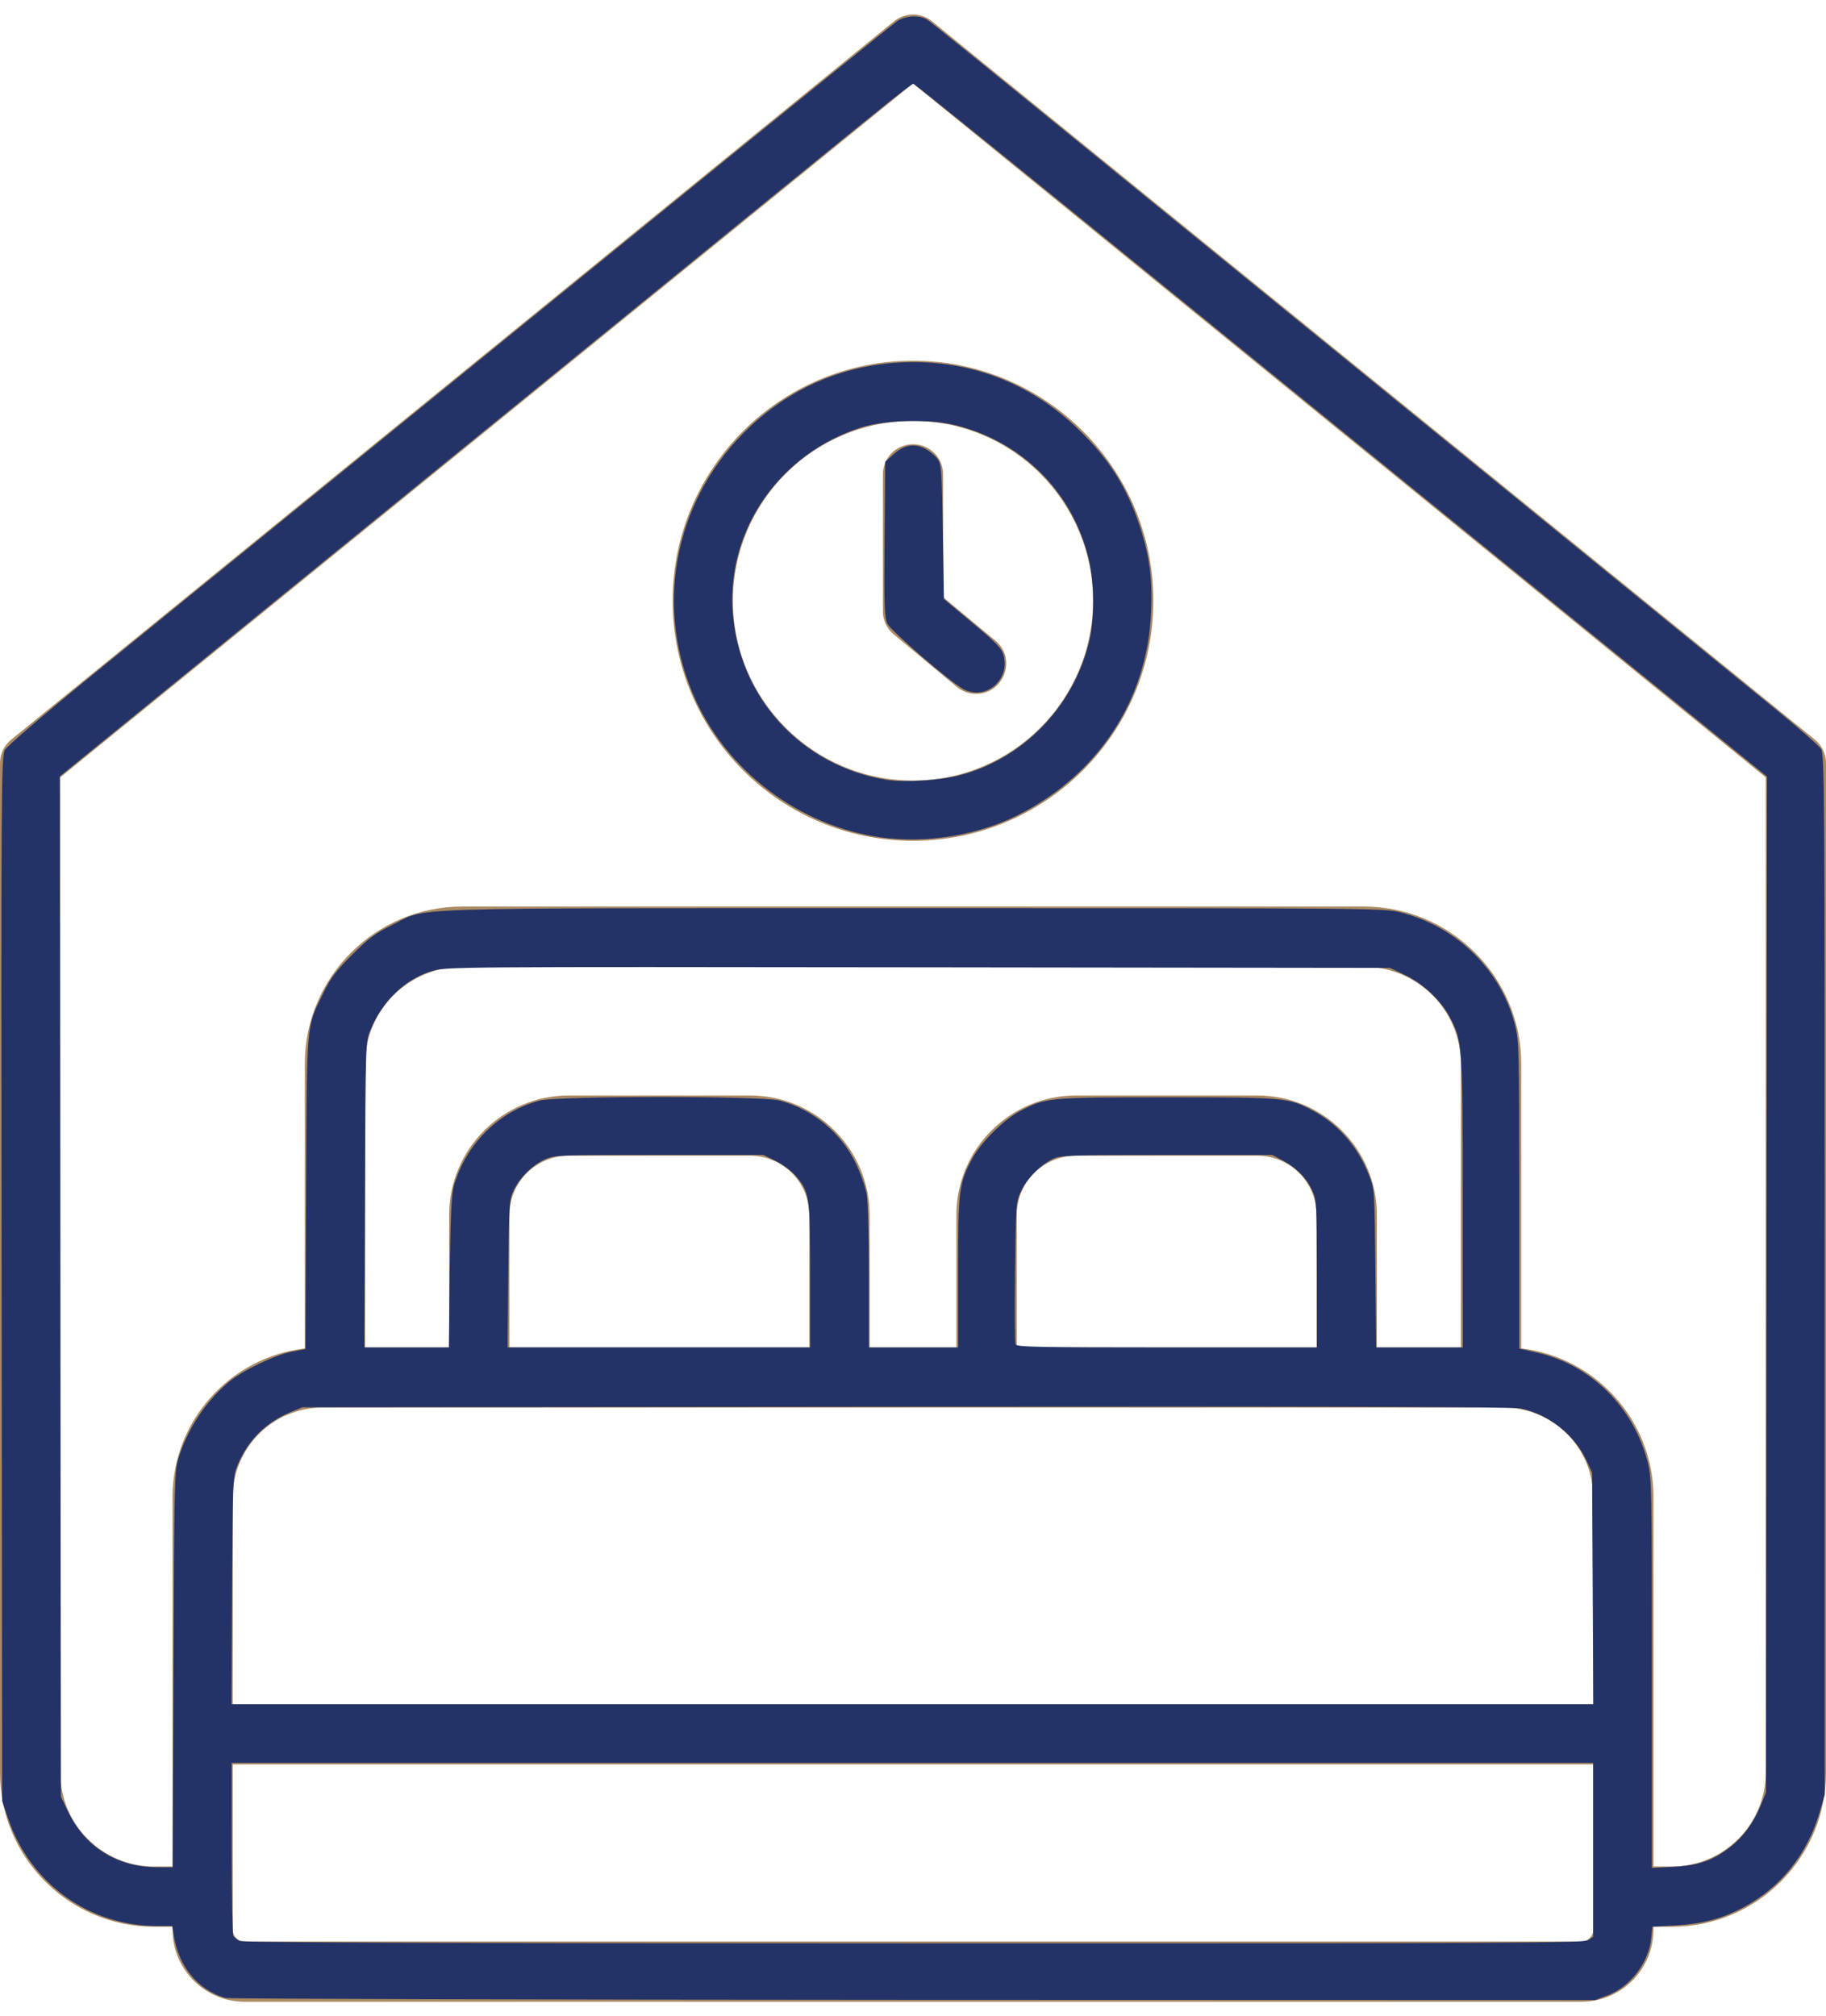
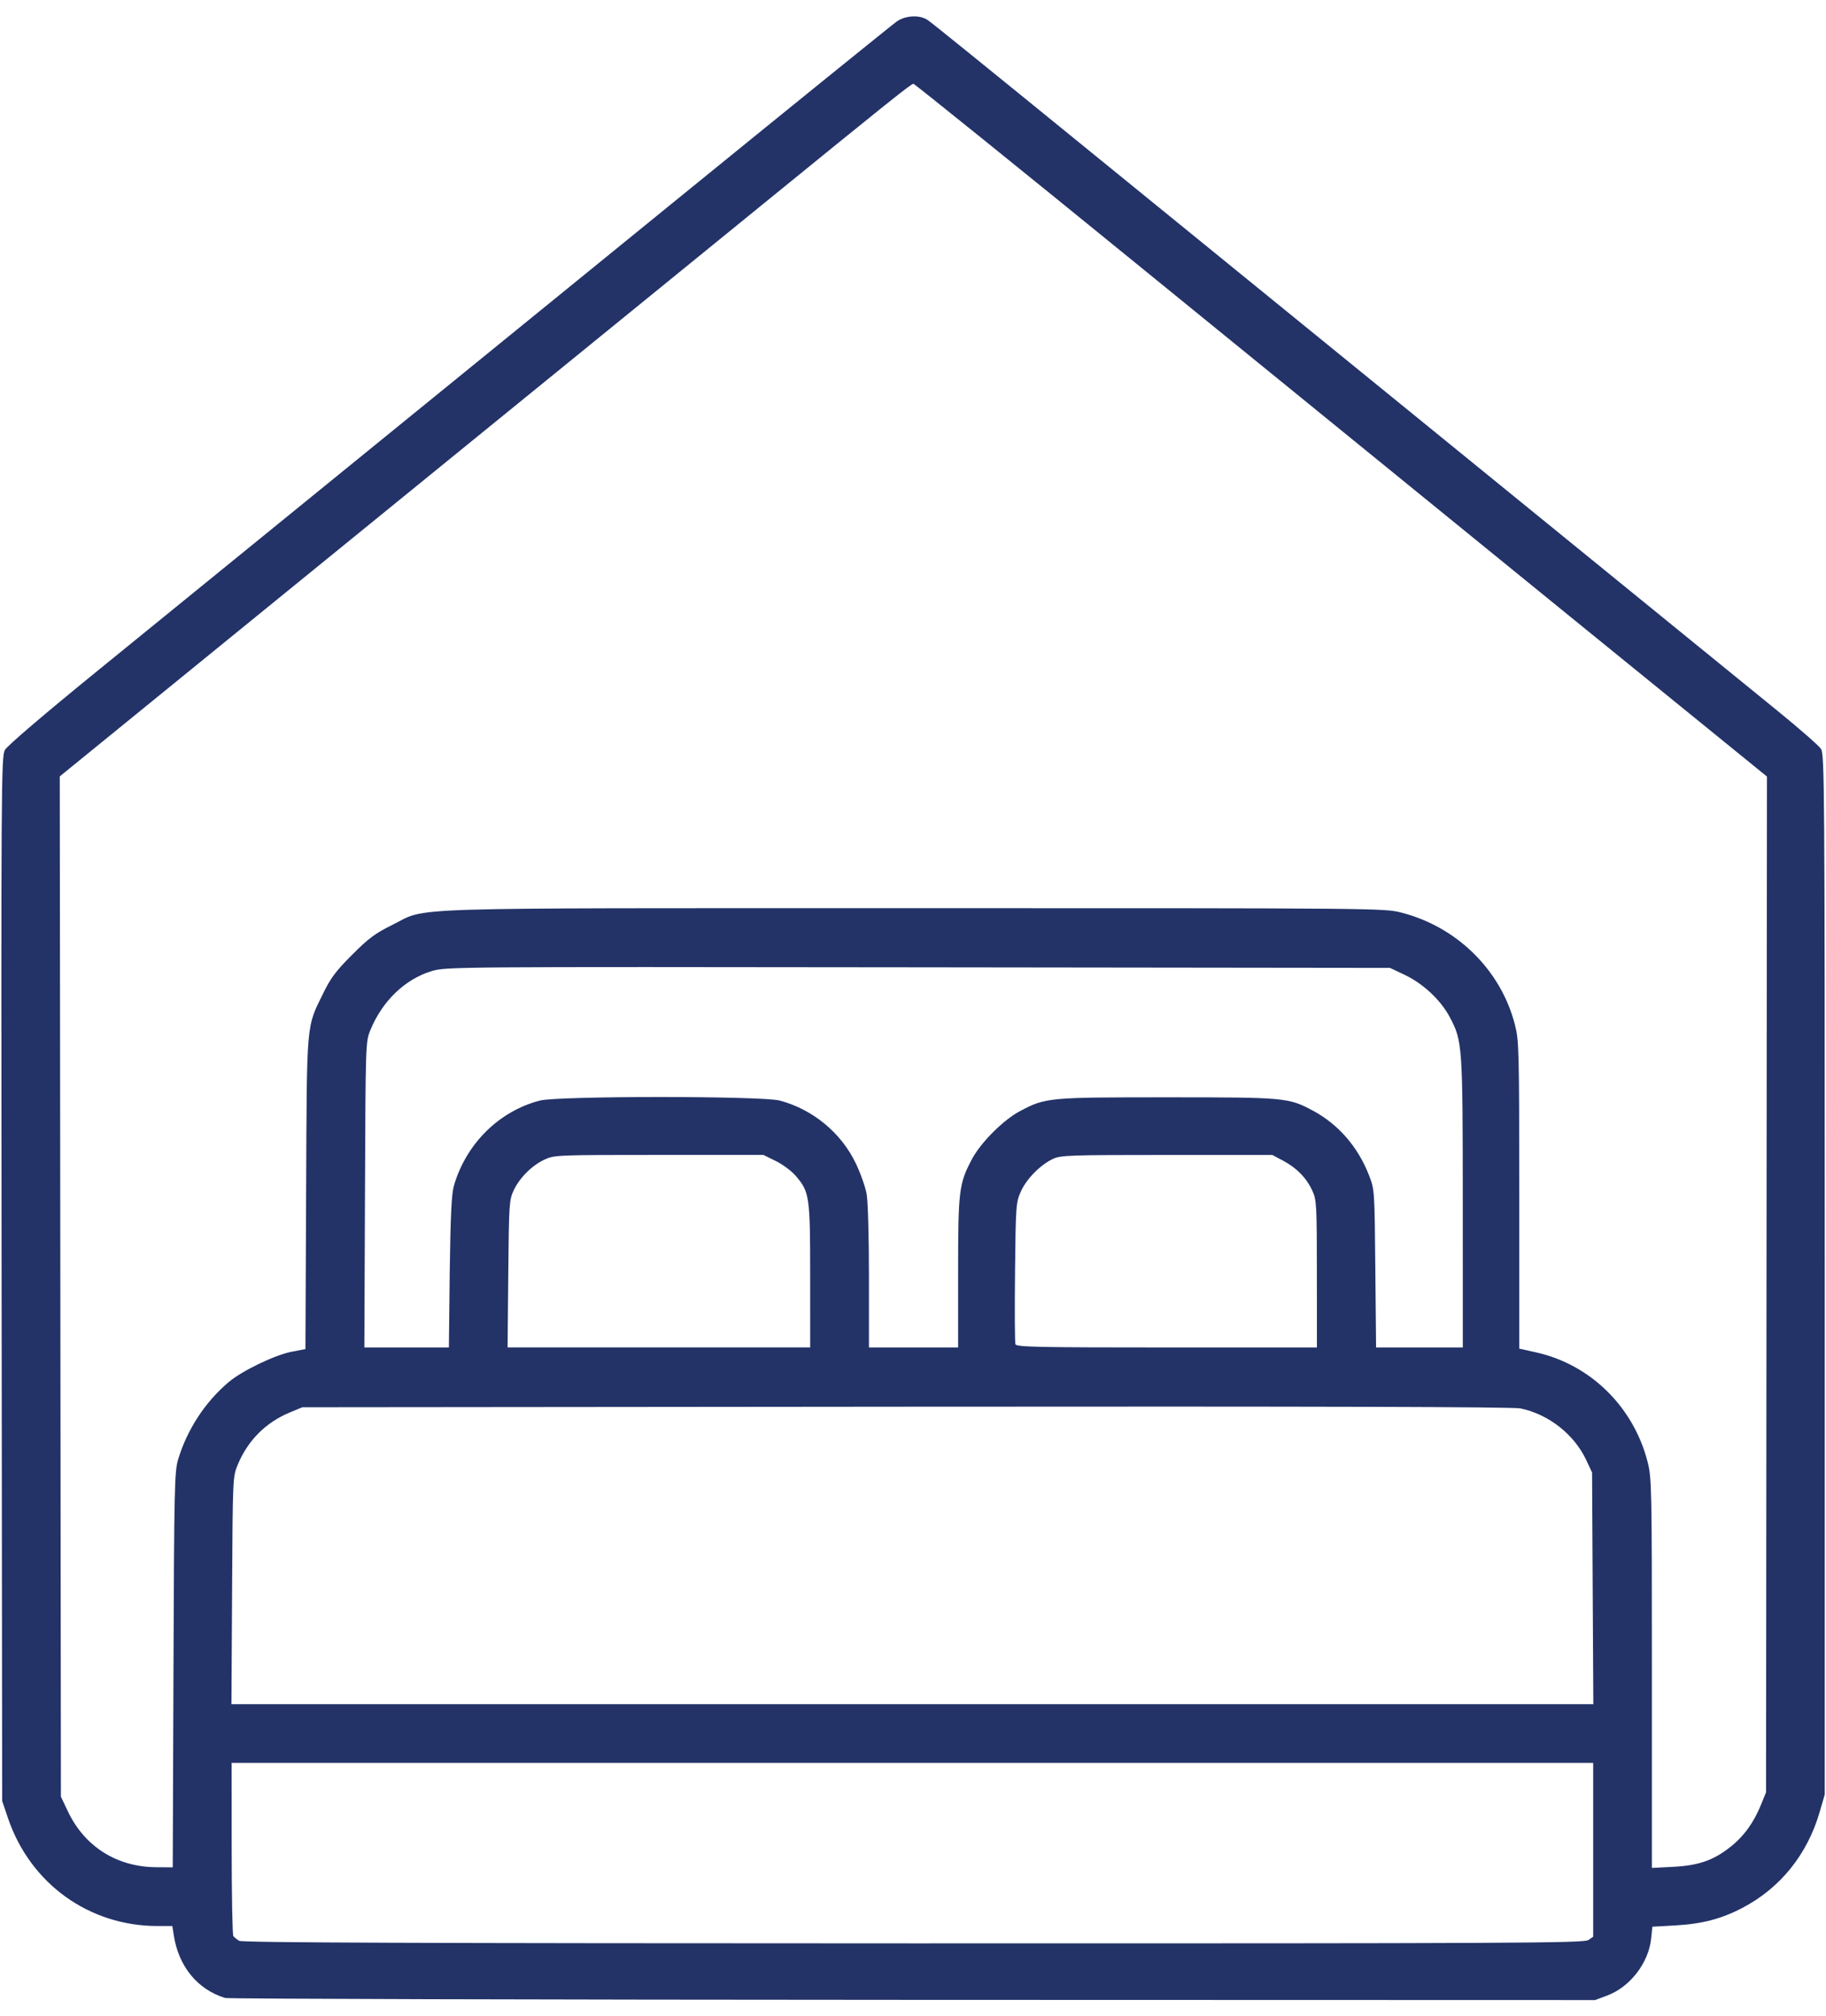
<svg xmlns="http://www.w3.org/2000/svg" xmlns:ns1="http://sodipodi.sourceforge.net/DTD/sodipodi-0.dtd" xmlns:ns2="http://www.inkscape.org/namespaces/inkscape" width="48" height="53" viewBox="0 0 48 53" fill="none" version="1.1" id="svg1" ns1:docname="bed.svg" ns2:version="1.4 (86a8ad7, 2024-10-11)">
  <defs id="defs1" />
  <ns1:namedview id="namedview1" pagecolor="#505050" bordercolor="#eeeeee" borderopacity="1" ns2:showpageshadow="0" ns2:pageopacity="0" ns2:pagecheckerboard="0" ns2:deskcolor="#505050" ns2:zoom="17.490566" ns2:cx="23.984358" ns2:cy="26.5" ns2:window-width="3840" ns2:window-height="1129" ns2:window-x="-8" ns2:window-y="-8" ns2:window-maximized="1" ns2:current-layer="svg1" />
-   <path fill-rule="evenodd" clip-rule="evenodd" d="M24 11.677C24.439 11.677 24.792 12.03 24.792 12.468V15.696L26.165 16.839C26.735 17.313 26.393 18.238 25.658 18.238C25.478 18.238 25.299 18.178 25.151 18.055L23.493 16.675C23.312 16.525 23.208 16.302 23.208 16.068V12.468C23.208 12.03 23.563 11.677 24 11.677ZM28.733 15.79C28.733 13.185 26.61 11.064 24 11.064C21.39 11.064 19.267 13.186 19.267 15.79C19.267 18.398 21.39 20.517 24 20.517C26.61 20.517 28.733 18.398 28.733 15.79ZM17.682 15.79C17.682 19.27 20.516 22.1 24 22.1C27.484 22.1 30.318 19.27 30.318 15.79C30.318 12.312 27.484 9.482 24 9.482C20.516 9.482 17.682 12.312 17.682 15.79ZM46.415 46.598V20.433L24 2.195L1.585 20.433V46.598C1.585 47.957 2.692 49.063 4.054 49.063H4.535V39.352C4.535 37.338 6.057 35.674 8.013 35.444V27.962C8.013 25.683 9.87 23.829 12.153 23.829H35.849C38.132 23.829 39.988 25.683 39.988 27.962V35.444C41.944 35.674 43.465 37.338 43.465 39.352V49.063H43.947C45.308 49.063 46.415 47.957 46.415 46.598ZM41.568 51.034H6.432C6.26 51.034 6.119 50.894 6.119 50.722V46.38H41.881V50.722C41.881 50.894 41.74 51.034 41.568 51.034ZM8.476 37H39.525C40.824 37 41.881 38.055 41.881 39.352V44.797H6.119V39.352C6.119 38.055 7.177 37 8.476 37ZM21.274 35.416H13.392V31.935C13.392 31.077 14.092 30.378 14.952 30.378H19.714C20.575 30.378 21.274 31.077 21.274 31.935V35.416ZM34.608 35.416H26.727V31.935C26.727 31.077 27.427 30.378 28.287 30.378H33.049C33.909 30.378 34.608 31.077 34.608 31.935V35.416H34.608ZM38.403 35.416H36.194V31.935C36.194 30.204 34.783 28.795 33.049 28.795H28.287C26.552 28.795 25.141 30.204 25.141 31.935V35.416H22.859V31.935C22.859 30.204 21.448 28.795 19.714 28.795H14.952C13.218 28.795 11.807 30.204 11.807 31.935V35.416H9.597V27.963C9.597 26.556 10.744 25.412 12.153 25.412H35.849C37.258 25.412 38.403 26.556 38.403 27.963V35.416H38.403ZM47.709 19.444L24.501 0.56C24.209 0.323 23.791 0.323 23.501 0.56L0.292 19.444C0.108 19.594 0 19.82 0 20.058V46.598C0 48.83 1.819 50.646 4.054 50.646H4.535V50.722C4.535 51.767 5.386 52.618 6.432 52.618H41.567C42.614 52.618 43.465 51.767 43.465 50.722V50.646H43.946C46.182 50.646 48 48.83 48 46.598V20.058C48 19.82 47.893 19.594 47.709 19.444Z" fill="#AB8A62" id="path1" />
-   <path style="fill:#233368;stroke-width:0.057" d="m 23.384,22.038 c -2.174,-0.214 -4.173,-1.635 -5.088,-3.616 -1.102,-2.385 -0.608,-5.166 1.251,-7.041 1.206,-1.216 2.755,-1.862 4.468,-1.862 1.628,0 3.113,0.6 4.303,1.738 0.813,0.778 1.298,1.534 1.635,2.55 0.264,0.794 0.343,1.386 0.306,2.278 -0.096,2.307 -1.389,4.278 -3.506,5.342 -0.987,0.496 -2.233,0.722 -3.369,0.61 z m 1.826,-1.655 c 1.655,-0.424 2.972,-1.761 3.406,-3.46 0.16,-0.625 0.161,-1.562 0.004,-2.225 -0.42,-1.767 -1.76,-3.104 -3.537,-3.529 -0.67,-0.16 -1.834,-0.129 -2.442,0.065 -2.13,0.68 -3.522,2.659 -3.384,4.812 0.146,2.278 1.801,4.094 4.06,4.454 0.448,0.071 1.384,0.014 1.894,-0.117 z" id="path3" />
-   <path style="fill:#233368;stroke-width:0.057" d="m 25.316,18.11 c -0.347,-0.191 -1.897,-1.527 -1.989,-1.714 -0.078,-0.16 -0.088,-0.458 -0.074,-2.22 l 0.016,-2.035 0.21,-0.192 c 0.272,-0.249 0.545,-0.303 0.827,-0.162 0.117,0.058 0.266,0.179 0.331,0.267 0.112,0.153 0.12,0.257 0.147,1.927 l 0.029,1.766 0.755,0.631 c 0.632,0.528 0.765,0.667 0.814,0.849 0.176,0.652 -0.488,1.202 -1.067,0.883 z" id="path4" />
  <path style="fill:#233368;stroke-width:0.057" d="M 5.917,52.518 C 5.192,52.296 4.694,51.688 4.568,50.87 l -0.038,-0.243 h -0.388 c -1.8,0 -3.345,-1.113 -3.93,-2.83 L 0.057,47.34 0.042,33.618 C 0.028,20.61 0.033,19.887 0.128,19.714 0.189,19.604 1.171,18.765 2.601,17.602 5.926,14.899 10.989,10.78 17.667,5.346 c 3.145,-2.559 5.805,-4.712 5.911,-4.785 0.234,-0.159 0.604,-0.175 0.808,-0.034 0.139,0.096 1.155,0.918 4.515,3.653 2.847,2.318 4.135,3.365 5.86,4.768 0.912,0.741 2.777,2.259 4.145,3.373 1.368,1.113 3.452,2.809 4.631,3.769 1.179,0.959 2.614,2.126 3.188,2.594 0.574,0.467 1.089,0.918 1.143,1.001 0.093,0.143 0.099,0.945 0.099,13.818 v 13.667 l -0.132,0.455 c -0.323,1.116 -1.033,2 -2.025,2.521 -0.555,0.292 -1.063,0.425 -1.767,0.465 l -0.607,0.034 -0.032,0.309 c -0.066,0.642 -0.554,1.275 -1.156,1.5 l -0.317,0.119 -17.936,-0.005 C 14.132,52.564 5.996,52.542 5.917,52.518 Z M 41.753,50.996 l 0.127,-0.089 V 48.623 46.339 H 23.984 6.089 l 8.753e-4,2.244 c 4.814e-4,1.234 0.02,2.272 0.043,2.306 0.023,0.034 0.093,0.091 0.156,0.127 0.085,0.048 4.704,0.065 17.725,0.067 15.849,0.002 17.624,-0.007 17.738,-0.087 z M 4.56,43.895 c 0.018,-4.79 0.027,-5.215 0.122,-5.531 0.237,-0.789 0.716,-1.521 1.337,-2.041 C 6.377,36.024 7.231,35.615 7.673,35.53 L 8.029,35.462 8.047,31.367 c 0.02,-4.591 -0.002,-4.336 0.454,-5.267 0.193,-0.395 0.335,-0.584 0.757,-1.005 0.436,-0.436 0.606,-0.562 1.062,-0.787 0.952,-0.47 -0.144,-0.435 13.698,-0.436 12.166,-9.77e-4 12.362,7.54e-4 12.807,0.113 1.47,0.372 2.631,1.514 2.998,2.951 0.107,0.418 0.113,0.647 0.113,4.477 v 4.036 l 0.455,0.102 c 1.419,0.319 2.55,1.432 2.919,2.874 0.109,0.426 0.113,0.645 0.113,5.559 v 5.116 l 0.557,-0.029 c 0.672,-0.035 1.056,-0.168 1.505,-0.522 0.356,-0.281 0.616,-0.639 0.809,-1.117 l 0.13,-0.32 0.012,-13.35 0.012,-13.35 -5.186,-4.214 C 38.41,13.879 33.375,9.782 30.073,7.094 26.772,4.405 24.043,2.204 24.011,2.203 23.952,2.201 23.387,2.653 20.011,5.402 19.067,6.171 17.549,7.406 16.638,8.147 15.726,8.888 13.449,10.741 11.578,12.264 9.707,13.786 7.623,15.482 6.947,16.032 5.83,16.939 2.917,19.311 1.958,20.093 l -0.387,0.315 0.015,13.409 0.015,13.409 0.182,0.384 c 0.439,0.927 1.285,1.463 2.317,1.471 l 0.441,0.003 z M 41.867,41.751 41.851,38.707 41.697,38.378 C 41.381,37.704 40.705,37.173 39.968,37.021 39.769,36.98 34.701,36.966 23.813,36.976 L 7.947,36.991 7.633,37.121 c -0.645,0.265 -1.12,0.741 -1.386,1.386 -0.128,0.311 -0.13,0.348 -0.146,3.302 l -0.017,2.987 H 23.984 41.884 Z m -30.045,-8.319 c 0.021,-1.515 0.048,-2.055 0.112,-2.273 0.324,-1.1 1.185,-1.951 2.257,-2.23 0.477,-0.124 5.839,-0.124 6.306,-2.17e-4 0.868,0.231 1.612,0.845 1.998,1.648 0.124,0.257 0.252,0.621 0.286,0.807 0.035,0.195 0.061,1.126 0.061,2.187 v 1.848 h 1.172 1.172 v -1.96 c 0,-2.164 0.021,-2.339 0.358,-2.98 0.234,-0.445 0.831,-1.043 1.277,-1.277 0.67,-0.352 0.732,-0.358 3.855,-0.358 3.11,0 3.192,0.007 3.83,0.347 0.674,0.359 1.194,0.958 1.484,1.71 0.143,0.369 0.144,0.39 0.163,2.445 l 0.02,2.073 h 1.14 1.14 l -9.93e-4,-3.788 c -0.001,-4.171 -0.008,-4.267 -0.346,-4.902 -0.236,-0.443 -0.698,-0.875 -1.181,-1.104 l -0.386,-0.183 -12.407,-0.015 c -12.291,-0.015 -12.41,-0.014 -12.787,0.1 -0.698,0.211 -1.297,0.788 -1.607,1.546 -0.128,0.313 -0.128,0.319 -0.144,4.33 l -0.016,4.016 h 1.111 1.111 z m 9.475,0.11 c 0,-2.093 -0.017,-2.21 -0.376,-2.63 -0.109,-0.128 -0.346,-0.304 -0.526,-0.393 l -0.327,-0.161 h -2.744 c -2.677,0 -2.751,0.003 -3.007,0.121 -0.335,0.155 -0.662,0.482 -0.817,0.817 -0.115,0.248 -0.122,0.366 -0.139,2.192 l -0.018,1.93 h 3.977 3.977 z m 13.32,-0.053 c -0.001,-1.817 -0.008,-1.945 -0.118,-2.187 -0.151,-0.333 -0.411,-0.601 -0.767,-0.791 l -0.286,-0.152 h -2.773 c -2.546,0 -2.791,0.008 -2.991,0.102 -0.334,0.157 -0.697,0.525 -0.846,0.857 -0.13,0.29 -0.135,0.355 -0.154,2.117 -0.011,1 -0.006,1.856 0.011,1.901 0.027,0.071 0.592,0.083 3.978,0.083 h 3.947 z" id="path5" />
</svg>